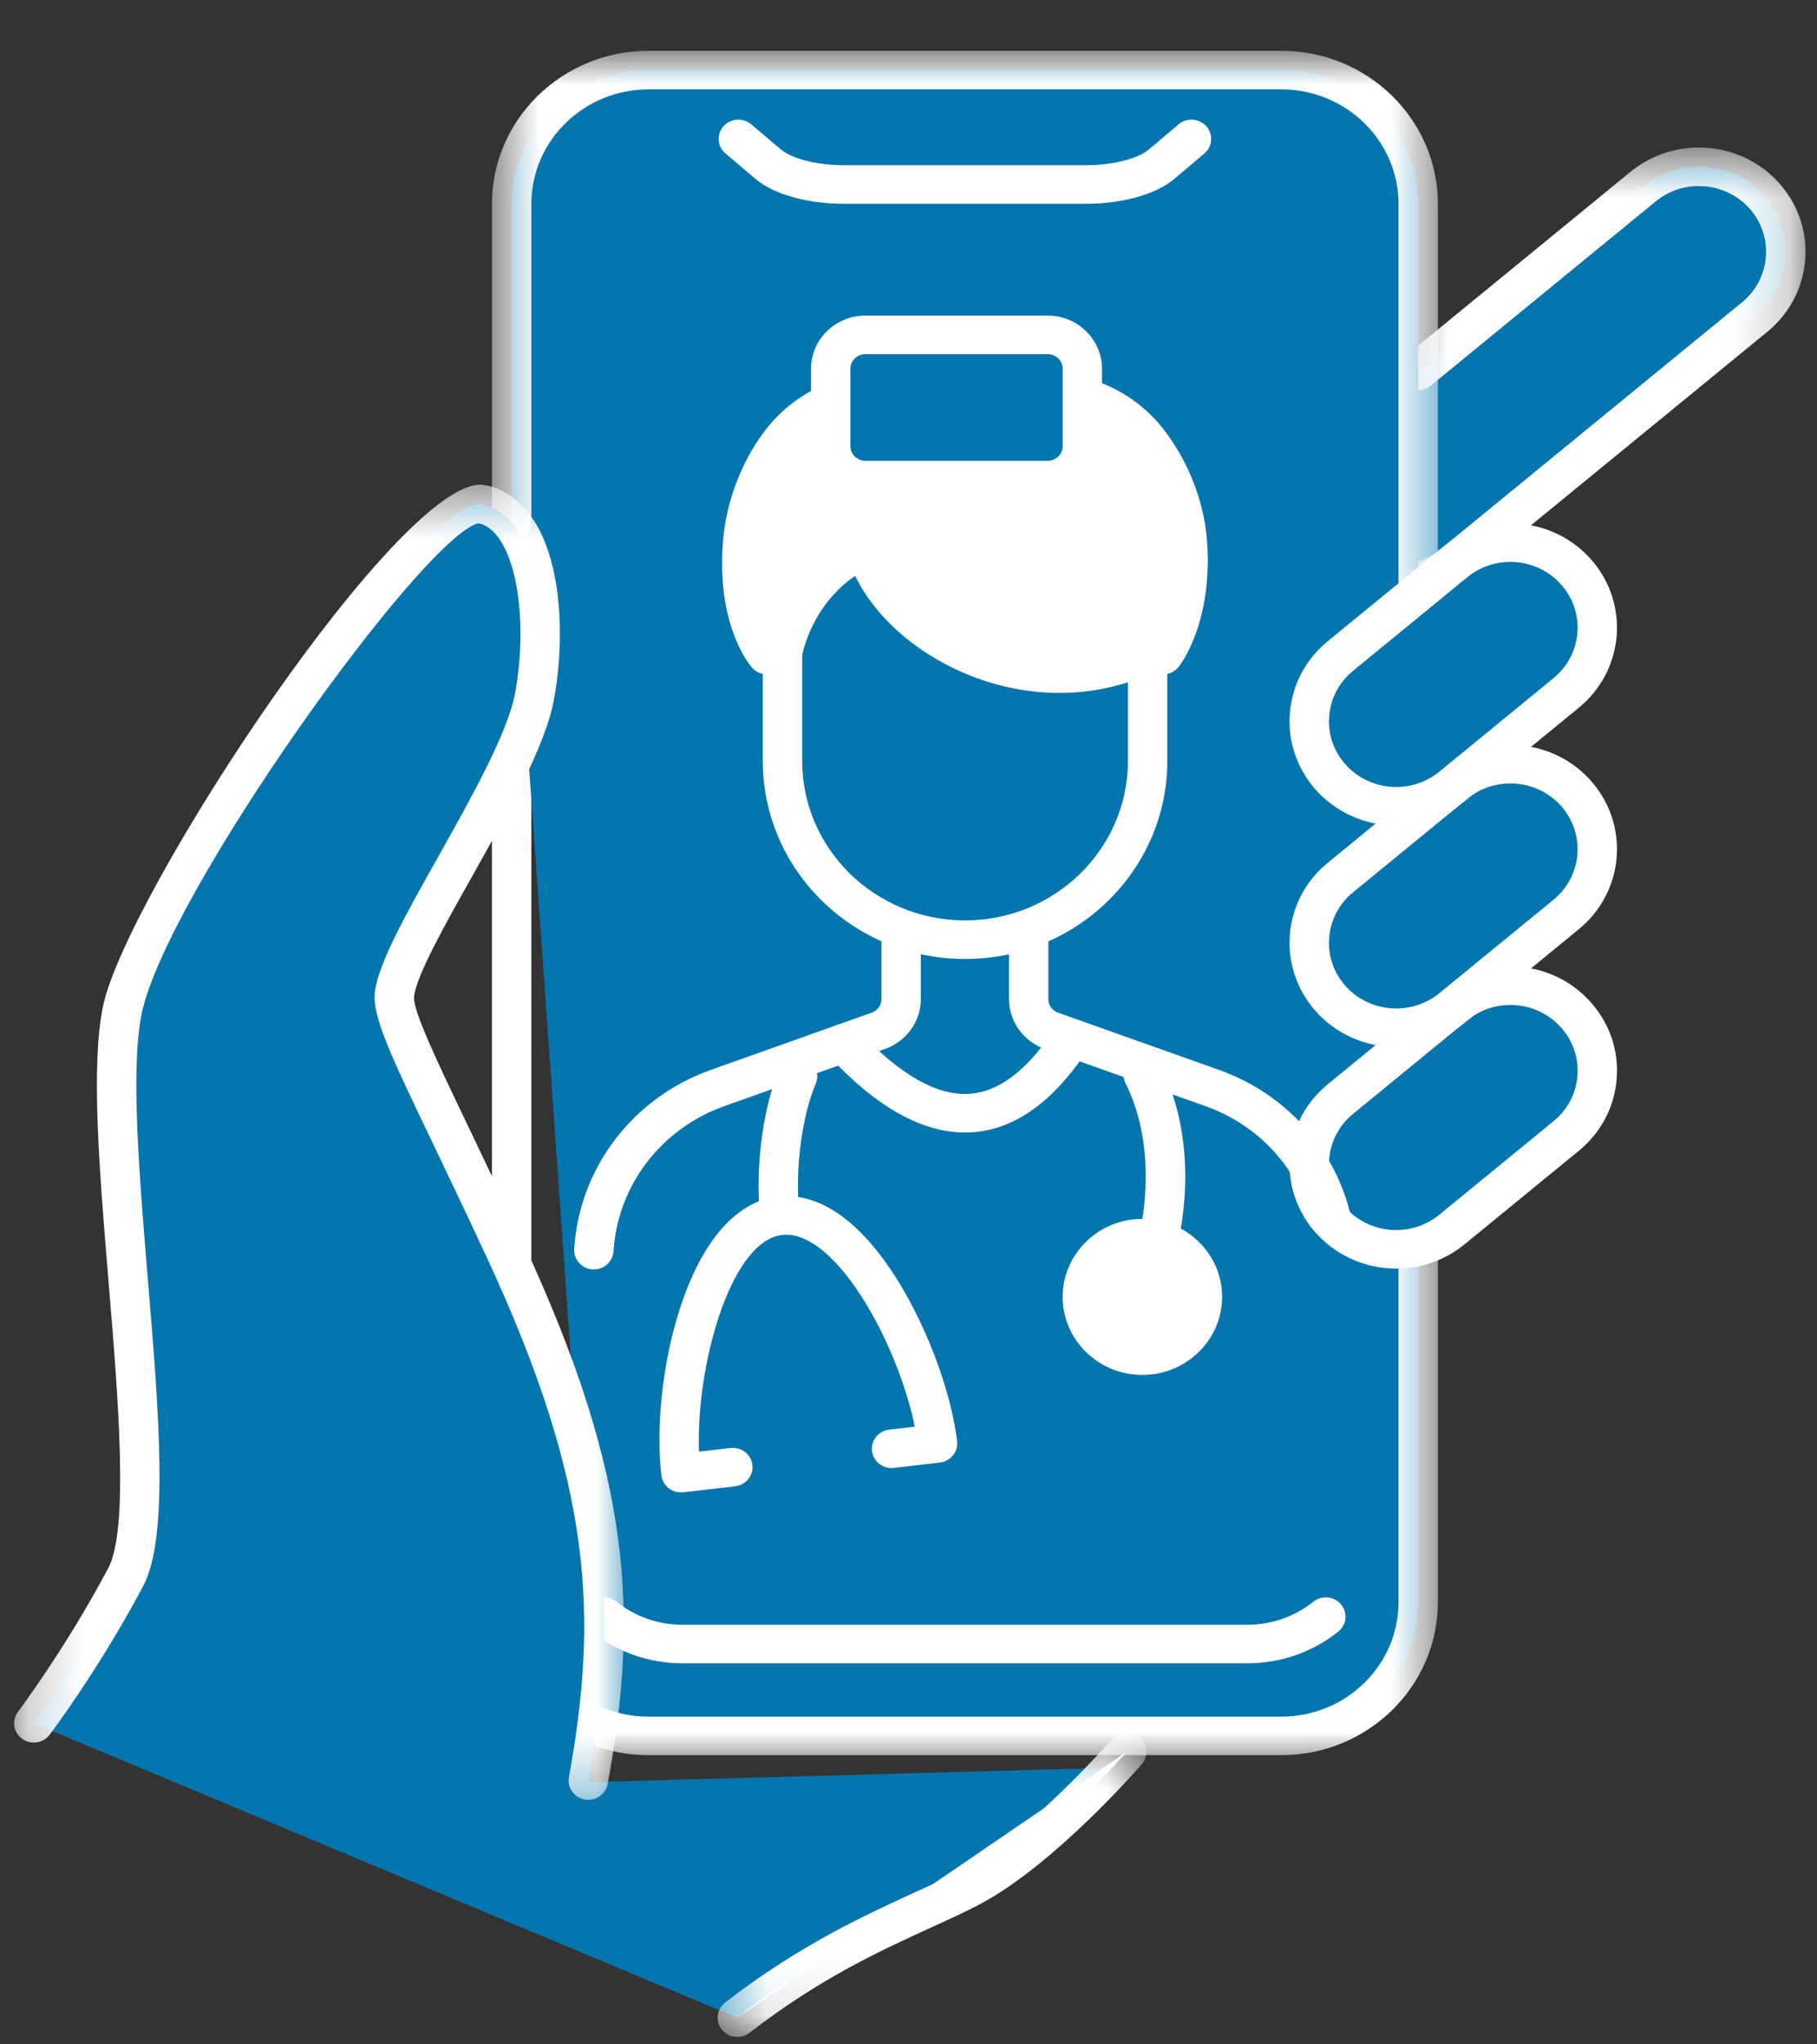
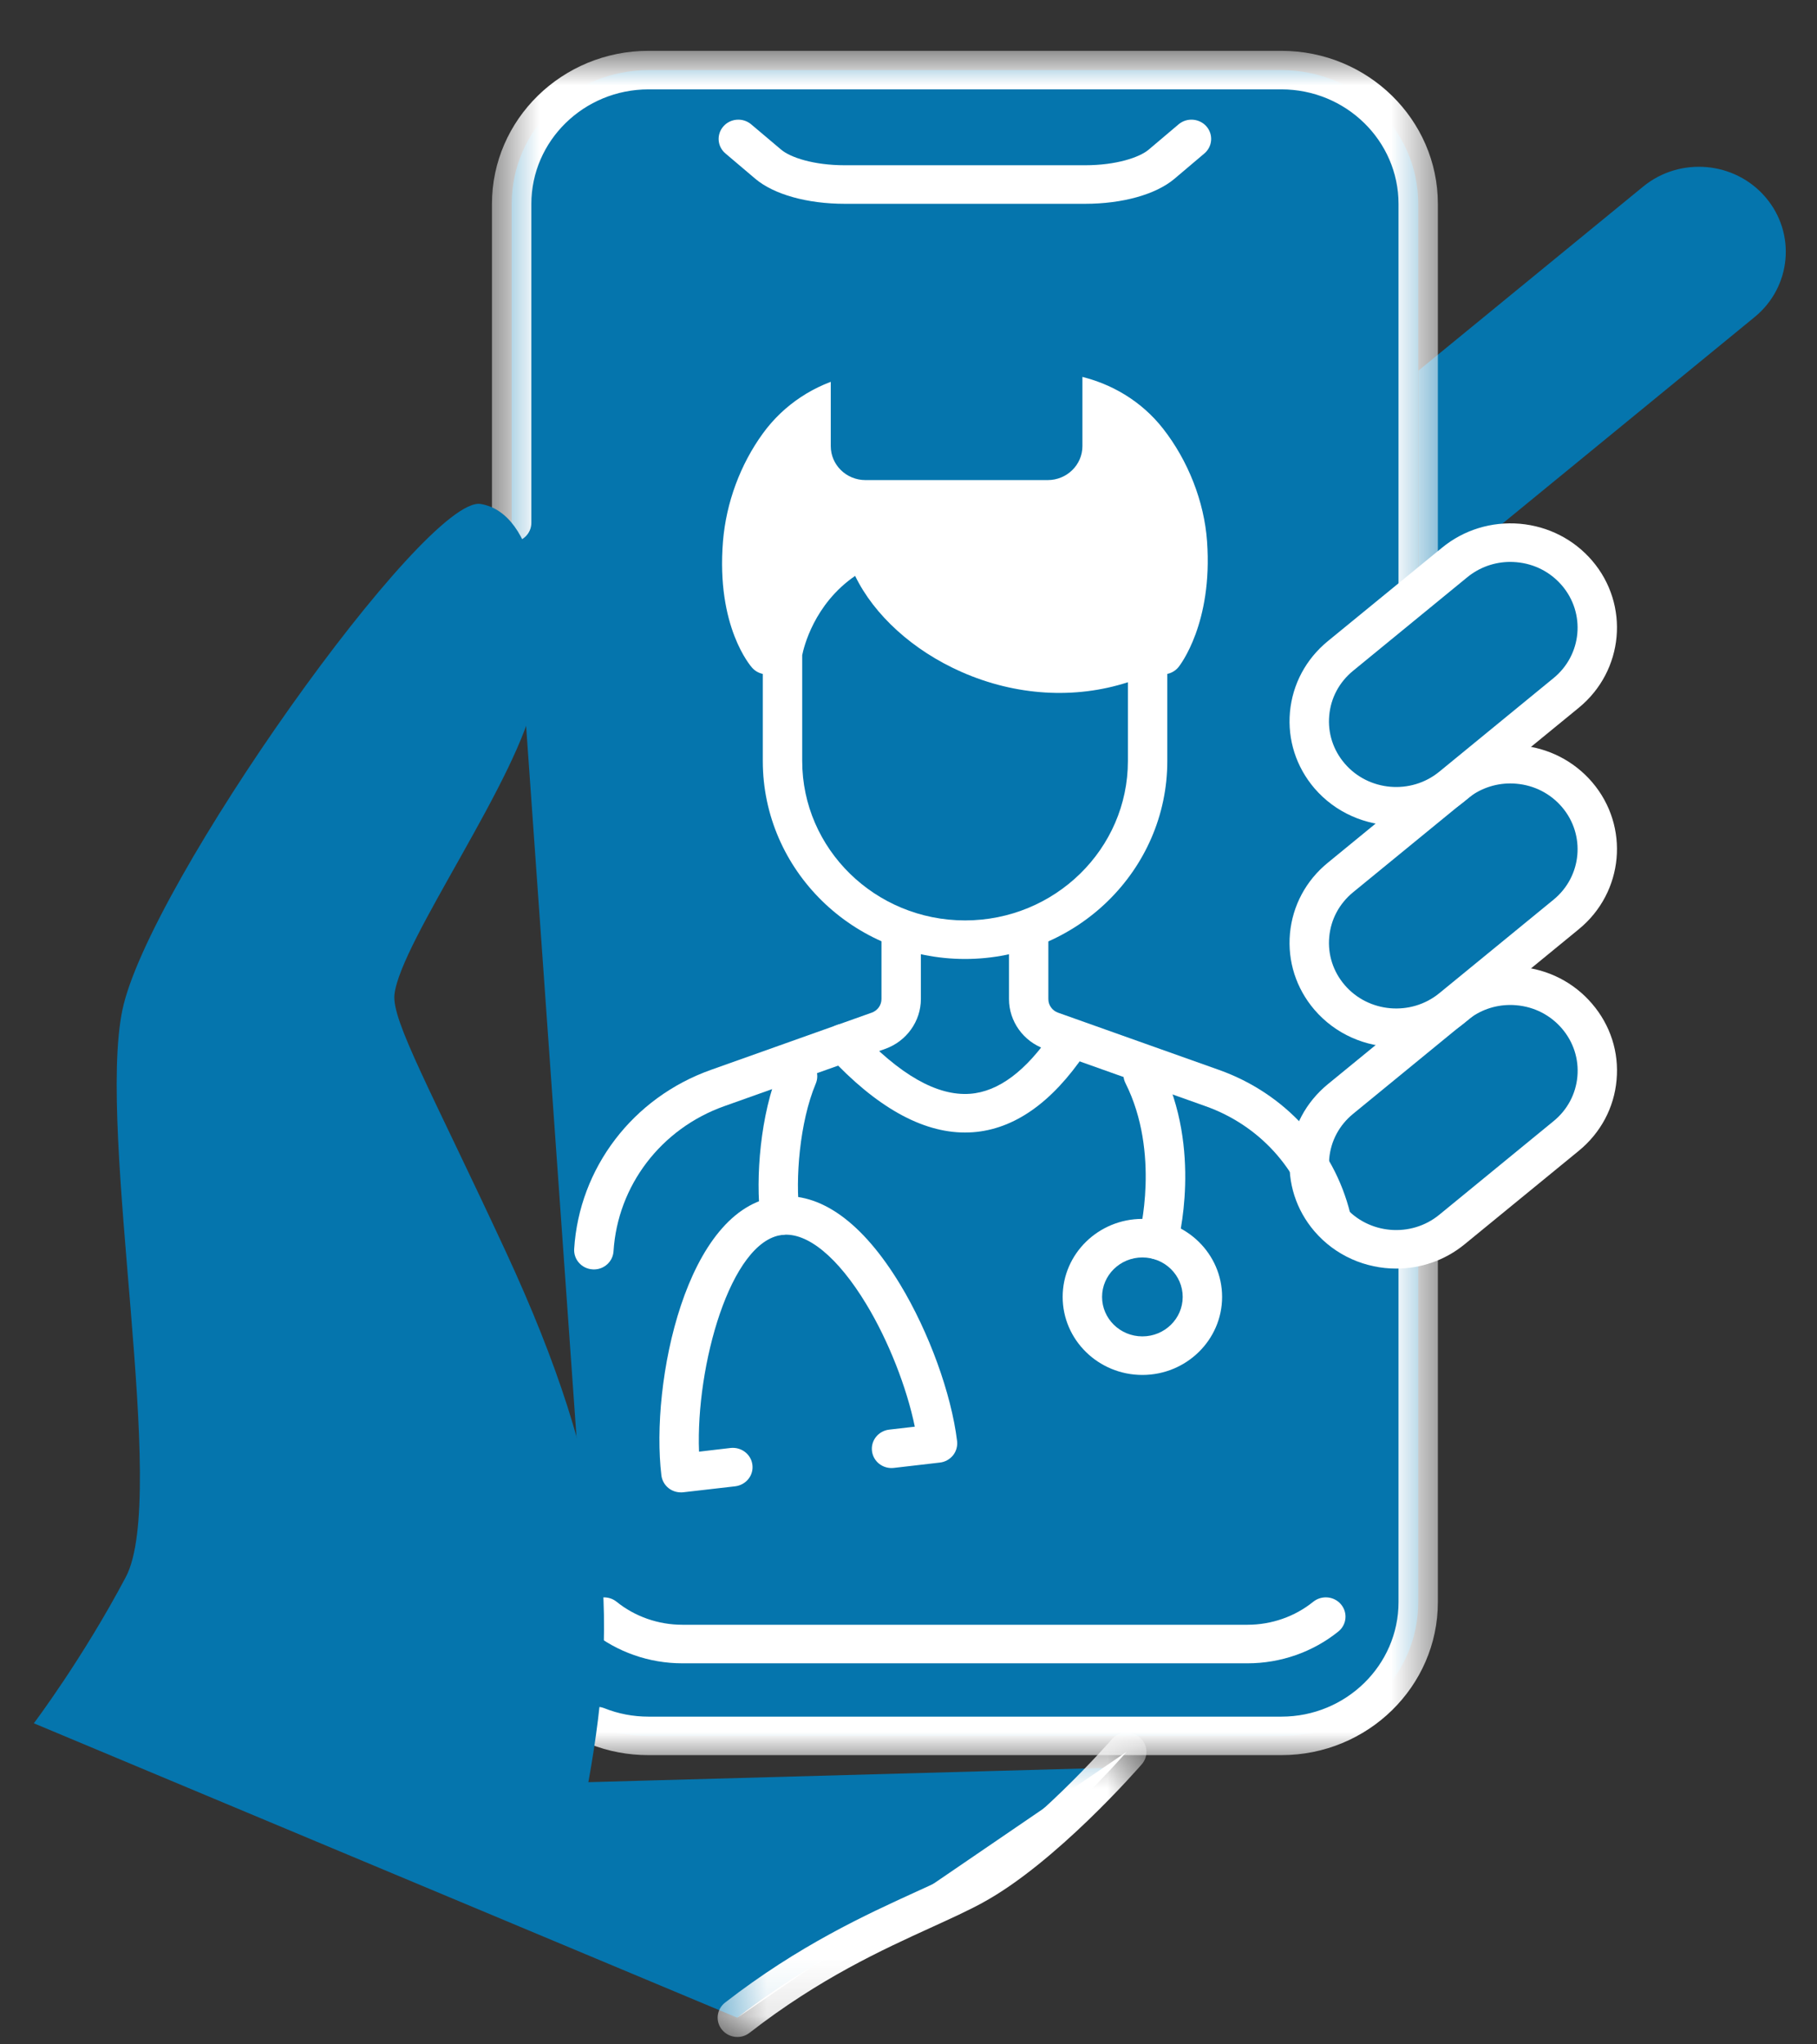
<svg xmlns="http://www.w3.org/2000/svg" width="32" height="36" viewBox="0 0 32 36" fill="none">
  <rect x="0" y="0" width="32" height="36" fill="#333333" stroke="none" />
  <path d="M23.679 27.06C23.49 27.06 23.336 26.913 23.332 26.728L23.219 21.622C23.215 21.434 23.366 21.279 23.558 21.275C23.751 21.271 23.908 21.42 23.912 21.607L24.026 26.713C24.03 26.901 23.878 27.056 23.686 27.06C23.684 27.06 23.681 27.06 23.679 27.06Z" fill="white" />
-   <path d="M9.011 22.607C8.82 22.607 8.664 22.454 8.664 22.267V13.388C8.664 13.201 8.82 13.049 9.011 13.049C9.203 13.049 9.358 13.201 9.358 13.388V22.267C9.358 22.454 9.203 22.607 9.011 22.607Z" fill="white" />
  <path d="M24.979 6.528L28.938 3.286C29.586 2.755 30.552 2.839 31.094 3.474C31.636 4.108 31.55 5.052 30.902 5.583L25.571 9.948C25.393 10.095 25.19 10.194 24.979 10.248V6.528Z" fill="#0575AD" />
  <mask id="mask0_3918_21206" style="mask-type:luminance" maskUnits="userSpaceOnUse" x="24" y="2" width="8" height="9">
    <path d="M24.621 2.592H31.796V10.597H24.621V2.592Z" fill="white" />
  </mask>
  <g mask="url(#mask0_3918_21206)">
-     <path d="M24.977 10.588C24.824 10.588 24.683 10.487 24.642 10.334C24.594 10.153 24.705 9.968 24.89 9.92C25.058 9.876 25.213 9.798 25.348 9.688L30.68 5.323C31.18 4.913 31.247 4.181 30.828 3.691C30.625 3.454 30.34 3.308 30.024 3.281C29.71 3.253 29.402 3.348 29.16 3.546L25.201 6.788C25.054 6.909 24.835 6.89 24.712 6.746C24.589 6.602 24.608 6.388 24.755 6.268L28.715 3.026C29.1 2.711 29.587 2.561 30.086 2.605C30.585 2.648 31.038 2.879 31.36 3.255C31.682 3.632 31.834 4.109 31.79 4.597C31.745 5.086 31.509 5.528 31.125 5.843L25.793 10.208C25.579 10.384 25.334 10.508 25.066 10.576C25.036 10.584 25.007 10.588 24.977 10.588Z" fill="white" />
-   </g>
+     </g>
  <path d="M9.012 9.207V3.592C9.012 2.29 10.09 1.235 11.421 1.235H22.569C23.899 1.235 24.977 2.29 24.977 3.592V28.212C24.977 29.513 23.899 30.569 22.569 30.569H11.421C11.1 30.569 10.794 30.507 10.514 30.396L9.012 9.207Z" fill="#0575AD" />
  <mask id="mask1_3918_21206" style="mask-type:luminance" maskUnits="userSpaceOnUse" x="8" y="0" width="18" height="32">
    <path d="M8.607 0.894H25.451V31.01H8.607V0.894Z" fill="white" />
  </mask>
  <g mask="url(#mask1_3918_21206)">
    <path d="M22.568 30.907H11.42C11.061 30.907 10.712 30.841 10.382 30.71C10.205 30.64 10.12 30.442 10.192 30.268C10.264 30.094 10.466 30.01 10.644 30.081C10.89 30.179 11.151 30.229 11.42 30.229H22.568C23.704 30.229 24.63 29.324 24.63 28.212V3.591C24.63 2.479 23.704 1.574 22.568 1.574H11.42C10.283 1.574 9.358 2.479 9.358 3.591V9.207C9.358 9.394 9.203 9.546 9.011 9.546C8.82 9.546 8.664 9.394 8.664 9.207V3.591C8.664 2.105 9.9 0.895 11.42 0.895H22.568C24.087 0.895 25.323 2.105 25.323 3.591V28.212C25.323 29.698 24.087 30.907 22.568 30.907Z" fill="white" />
  </g>
  <path d="M21.971 29.29H12.016C11.433 29.29 10.865 29.091 10.418 28.73C10.269 28.611 10.248 28.397 10.37 28.252C10.492 28.108 10.711 28.087 10.859 28.206C11.182 28.467 11.594 28.611 12.016 28.611H21.971C22.394 28.611 22.805 28.467 23.128 28.206C23.277 28.087 23.495 28.107 23.617 28.252C23.739 28.397 23.718 28.611 23.57 28.73C23.122 29.091 22.555 29.29 21.971 29.29Z" fill="white" />
  <path d="M19.11 3.589H14.877C14.217 3.589 13.629 3.424 13.303 3.149L12.777 2.703C12.631 2.581 12.615 2.367 12.741 2.224C12.866 2.083 13.085 2.067 13.23 2.19L13.757 2.635C13.919 2.772 14.328 2.91 14.877 2.91H19.11C19.658 2.91 20.068 2.772 20.23 2.635L20.756 2.19C20.901 2.067 21.12 2.083 21.246 2.224C21.371 2.367 21.355 2.581 21.21 2.703L20.683 3.149C20.357 3.424 19.769 3.589 19.11 3.589Z" fill="white" />
  <path d="M19.555 31.129C19.555 31.129 18.377 32.536 17.127 33.214C16.23 33.699 14.721 34.182 12.983 35.53L0.596 30.346C0.596 30.346 1.454 29.21 2.216 27.77C2.977 26.328 1.702 19.98 2.155 17.788C2.607 15.595 7.497 8.707 8.468 8.875C9.44 9.043 9.674 10.827 9.417 12.254C9.158 13.679 7.053 16.576 6.947 17.512C6.895 17.971 7.593 19.209 8.903 22.03C10.762 26.038 10.903 28.392 10.362 31.383L19.555 31.129Z" fill="#0575AD" />
  <mask id="mask2_3918_21206" style="mask-type:luminance" maskUnits="userSpaceOnUse" x="0" y="8" width="12" height="24">
-     <path d="M0.203 8.457H11.09V31.704H0.203V8.457Z" fill="white" />
-   </mask>
+     </mask>
  <g mask="url(#mask2_3918_21206)">
    <path d="M10.362 31.694C10.342 31.694 10.321 31.692 10.301 31.688C10.112 31.656 9.987 31.479 10.02 31.294C10.529 28.479 10.451 26.191 8.586 22.171C8.222 21.386 7.905 20.724 7.639 20.167C6.871 18.564 6.554 17.9 6.602 17.474C6.66 16.97 7.146 16.104 7.71 15.1C8.29 14.068 8.947 12.898 9.074 12.194C9.2 11.5 9.196 10.742 9.065 10.167C8.991 9.845 8.811 9.298 8.428 9.214C7.464 9.428 2.929 15.748 2.494 17.855C2.296 18.814 2.453 20.703 2.604 22.53C2.798 24.859 2.98 27.06 2.523 27.926C1.757 29.374 0.91 30.501 0.874 30.548C0.76 30.699 0.543 30.731 0.389 30.619C0.235 30.508 0.202 30.296 0.316 30.145C0.324 30.134 1.167 29.011 1.907 27.613C2.273 26.921 2.082 24.617 1.913 22.585C1.75 20.625 1.597 18.774 1.814 17.721C2.218 15.764 7.119 8.297 8.529 8.541C9.116 8.643 9.547 9.168 9.742 10.019C9.895 10.686 9.9 11.523 9.757 12.313C9.61 13.127 8.953 14.296 8.318 15.427C7.834 16.288 7.333 17.178 7.292 17.549C7.265 17.785 7.685 18.664 8.267 19.88C8.534 20.438 8.852 21.103 9.218 21.89C11.159 26.071 11.237 28.462 10.703 31.413C10.673 31.578 10.527 31.694 10.362 31.694Z" fill="white" />
  </g>
  <path d="M12.984 35.531C14.722 34.182 16.231 33.699 17.128 33.214C18.378 32.536 19.842 30.848 19.842 30.848L12.984 35.531Z" fill="white" />
  <mask id="mask3_3918_21206" style="mask-type:luminance" maskUnits="userSpaceOnUse" x="12" y="30" width="9" height="6">
    <path d="M12.508 30.49H20.309V35.894H12.508V30.49Z" fill="white" />
  </mask>
  <g mask="url(#mask3_3918_21206)">
    <path d="M12.986 35.87C12.884 35.87 12.783 35.826 12.714 35.741C12.595 35.594 12.62 35.381 12.77 35.264C14.069 34.256 15.259 33.713 16.128 33.316C16.45 33.169 16.729 33.042 16.961 32.917C18.142 32.277 19.565 30.645 19.58 30.629C19.703 30.486 19.922 30.468 20.068 30.59C20.214 30.712 20.232 30.926 20.108 31.068C20.046 31.139 18.587 32.812 17.297 33.51C17.044 33.648 16.755 33.779 16.421 33.932C15.537 34.335 14.436 34.837 13.201 35.796C13.137 35.846 13.062 35.87 12.986 35.87Z" fill="white" />
  </g>
  <path d="M23.413 21.464C22.871 20.83 22.957 19.885 23.605 19.354L25.617 17.707C26.265 17.176 27.231 17.26 27.773 17.895C28.315 18.529 28.23 19.473 27.582 20.003L25.569 21.651C24.921 22.182 23.956 22.098 23.413 21.464Z" fill="#0575AD" />
  <path d="M26.598 17.697C26.321 17.697 26.056 17.791 25.841 17.967L23.829 19.615C23.587 19.813 23.437 20.092 23.41 20.4C23.382 20.708 23.478 21.009 23.681 21.246C24.099 21.736 24.848 21.801 25.348 21.391L27.36 19.743C27.603 19.545 27.752 19.266 27.78 18.958C27.808 18.65 27.711 18.349 27.508 18.112C27.305 17.875 27.021 17.729 26.706 17.702C26.67 17.698 26.634 17.697 26.598 17.697ZM24.59 22.339C24.053 22.339 23.52 22.115 23.148 21.681C22.827 21.305 22.674 20.829 22.718 20.34C22.763 19.851 23 19.409 23.384 19.093L25.396 17.447C25.78 17.132 26.267 16.983 26.767 17.025C27.267 17.069 27.719 17.3 28.04 17.677C28.362 18.053 28.515 18.529 28.47 19.018C28.427 19.507 28.19 19.949 27.805 20.265L25.794 21.911C25.443 22.199 25.015 22.339 24.59 22.339Z" fill="white" />
  <path d="M23.413 17.563C22.871 16.928 22.957 15.984 23.605 15.453L25.617 13.806C26.265 13.275 27.231 13.359 27.773 13.993C28.315 14.628 28.23 15.572 27.582 16.103L25.569 17.75C24.921 18.281 23.956 18.197 23.413 17.563Z" fill="#0575AD" />
  <path d="M26.598 13.796C26.322 13.796 26.056 13.89 25.841 14.066L23.829 15.713C23.587 15.912 23.437 16.191 23.41 16.499C23.381 16.807 23.478 17.108 23.681 17.345C24.099 17.834 24.848 17.899 25.348 17.49L27.36 15.843C27.861 15.433 27.927 14.701 27.508 14.211C27.305 13.974 27.021 13.828 26.706 13.801C26.67 13.797 26.634 13.796 26.598 13.796ZM24.59 18.438C24.053 18.438 23.52 18.214 23.148 17.78C22.827 17.404 22.674 16.928 22.718 16.439C22.763 15.95 22.999 15.507 23.384 15.193L25.396 13.545C25.78 13.23 26.267 13.081 26.767 13.125C27.267 13.168 27.719 13.399 28.041 13.775C28.705 14.552 28.599 15.713 27.805 16.363L25.794 18.011C25.443 18.298 25.015 18.438 24.59 18.438Z" fill="white" />
  <path d="M23.413 13.662C22.871 13.028 22.957 12.083 23.605 11.552L25.617 9.905C26.265 9.374 27.231 9.458 27.773 10.092C28.315 10.727 28.23 11.671 27.582 12.202L25.569 13.849C24.921 14.38 23.956 14.296 23.413 13.662Z" fill="#0575AD" />
  <path d="M26.598 9.895C26.322 9.895 26.056 9.989 25.841 10.165L23.829 11.813C23.587 12.011 23.437 12.29 23.41 12.598C23.381 12.906 23.478 13.207 23.681 13.444C24.099 13.934 24.848 13.999 25.348 13.589L27.36 11.941C27.861 11.532 27.927 10.8 27.508 10.31C27.305 10.073 27.021 9.927 26.706 9.9C26.67 9.897 26.634 9.895 26.598 9.895ZM24.59 14.537C24.053 14.537 23.52 14.313 23.148 13.88C22.827 13.503 22.674 13.027 22.718 12.538C22.763 12.049 22.999 11.607 23.384 11.291L25.396 9.645C25.78 9.33 26.267 9.181 26.767 9.223C27.267 9.267 27.719 9.498 28.041 9.874C28.705 10.651 28.599 11.812 27.805 12.463L25.794 14.109C25.443 14.397 25.015 14.537 24.59 14.537Z" fill="white" />
  <path d="M13.509 11.535C13.509 11.535 12.967 10.938 13.08 9.556C13.13 8.952 13.352 8.334 13.719 7.83C14.372 6.932 15.604 6.642 16.618 7.123L16.622 7.126C16.859 7.237 17.135 7.237 17.371 7.126C18.349 6.661 19.543 6.907 20.206 7.75C20.619 8.276 20.869 8.936 20.914 9.557C21.008 10.884 20.485 11.535 20.485 11.535H13.509Z" fill="white" />
  <path d="M20.484 11.875C20.409 11.875 20.333 11.851 20.27 11.802C20.119 11.687 20.093 11.473 20.211 11.326C20.227 11.306 20.649 10.742 20.566 9.58C20.526 9.012 20.294 8.421 19.93 7.958C19.376 7.253 18.363 7.032 17.522 7.431C17.187 7.59 16.804 7.59 16.47 7.431C15.591 7.014 14.554 7.265 14 8.027C13.674 8.475 13.47 9.028 13.424 9.584C13.326 10.788 13.762 11.306 13.767 11.31C13.894 11.451 13.881 11.665 13.737 11.79C13.594 11.914 13.375 11.901 13.248 11.761C13.222 11.732 12.61 11.039 12.733 9.53C12.789 8.853 13.037 8.18 13.435 7.633C14.185 6.601 15.587 6.258 16.767 6.818C16.914 6.888 17.077 6.887 17.219 6.82C18.354 6.281 19.726 6.586 20.479 7.543C20.925 8.11 21.209 8.836 21.258 9.534C21.361 10.975 20.781 11.714 20.757 11.745C20.688 11.831 20.586 11.875 20.484 11.875Z" fill="white" />
  <path d="M23.442 21.785C23.286 21.785 23.143 21.68 23.105 21.525C22.87 20.578 22.17 19.813 21.233 19.48L18.398 18.471C18.022 18.338 17.77 17.985 17.77 17.594V16.351C17.77 16.163 17.925 16.012 18.116 16.012C18.308 16.012 18.463 16.163 18.463 16.351V17.594C18.463 17.701 18.532 17.797 18.635 17.833L21.47 18.841C22.626 19.253 23.49 20.196 23.779 21.365C23.825 21.547 23.711 21.731 23.524 21.775C23.497 21.782 23.469 21.785 23.442 21.785Z" fill="white" />
  <path d="M10.459 22.354C10.452 22.354 10.444 22.354 10.437 22.353C10.246 22.342 10.101 22.181 10.112 21.994C10.201 20.567 11.145 19.329 12.517 18.841L15.353 17.832C15.456 17.795 15.524 17.699 15.524 17.592V16.349C15.524 16.162 15.68 16.01 15.871 16.01C16.063 16.01 16.218 16.162 16.218 16.349V17.592C16.218 17.983 15.966 18.336 15.59 18.47L12.755 19.479C11.642 19.875 10.877 20.878 10.805 22.035C10.793 22.215 10.641 22.354 10.459 22.354Z" fill="white" />
  <path d="M20.131 18.923C20.818 20.29 20.396 21.839 20.396 21.839L20.131 18.923Z" fill="white" />
  <path d="M20.398 22.179C20.368 22.179 20.338 22.175 20.308 22.167C20.123 22.119 20.013 21.934 20.062 21.752C20.066 21.738 20.44 20.305 19.821 19.073C19.736 18.904 19.807 18.701 19.979 18.618C20.151 18.536 20.359 18.605 20.444 18.773C21.18 20.238 20.752 21.859 20.733 21.927C20.691 22.079 20.551 22.179 20.398 22.179Z" fill="white" />
  <path d="M14.047 18.953C13.732 19.704 13.656 20.764 13.737 21.409L14.047 18.953Z" fill="white" />
  <path d="M13.735 21.749C13.563 21.749 13.413 21.623 13.392 21.451C13.304 20.749 13.389 19.622 13.725 18.823C13.798 18.65 14 18.567 14.178 18.639C14.355 18.71 14.44 18.908 14.367 19.081C14.08 19.765 14.005 20.769 14.08 21.368C14.104 21.553 13.969 21.723 13.778 21.746C13.764 21.748 13.75 21.749 13.735 21.749Z" fill="white" />
-   <path d="M21.177 22.838C21.177 23.409 20.703 23.872 20.119 23.872C19.535 23.872 19.062 23.409 19.062 22.838C19.062 22.266 19.535 21.803 20.119 21.803C20.703 21.803 21.177 22.266 21.177 22.838Z" fill="white" />
  <path d="M20.119 22.143C19.727 22.143 19.409 22.455 19.409 22.838C19.409 23.221 19.727 23.533 20.119 23.533C20.511 23.533 20.829 23.221 20.829 22.838C20.829 22.455 20.511 22.143 20.119 22.143ZM20.119 24.212C19.344 24.212 18.715 23.595 18.715 22.838C18.715 22.08 19.344 21.464 20.119 21.464C20.893 21.464 21.523 22.08 21.523 22.838C21.523 23.595 20.893 24.212 20.119 24.212Z" fill="white" />
  <path d="M11.993 26.28C11.915 26.28 11.839 26.255 11.778 26.208C11.706 26.152 11.659 26.07 11.648 25.981C11.452 24.356 12.079 21.259 13.695 21.072C14.443 20.986 15.189 21.521 15.854 22.62C16.361 23.459 16.754 24.541 16.856 25.378C16.866 25.468 16.84 25.558 16.784 25.628C16.726 25.699 16.643 25.745 16.552 25.755L15.742 25.849C15.551 25.871 15.379 25.738 15.357 25.552C15.334 25.366 15.47 25.197 15.66 25.175L16.111 25.123C15.97 24.434 15.646 23.608 15.257 22.966C14.758 22.14 14.218 21.695 13.776 21.746C12.861 21.852 12.252 24.062 12.311 25.563L12.866 25.498C13.056 25.477 13.229 25.609 13.251 25.796C13.274 25.982 13.138 26.15 12.947 26.173L12.034 26.278C12.02 26.28 12.006 26.28 11.993 26.28Z" fill="white" />
  <path d="M20.212 11.508C18.125 12.532 15.656 11.172 15.242 9.647C13.977 10.234 13.781 11.508 13.781 11.508V13.401C13.781 15.139 15.221 16.548 16.997 16.548C18.773 16.548 20.212 15.139 20.212 13.401V11.508Z" fill="#0575AD" />
  <path d="M14.128 11.537V13.401C14.128 14.949 15.414 16.208 16.996 16.208C18.578 16.208 19.864 14.949 19.864 13.401V12.014C18.933 12.315 17.891 12.255 16.932 11.832C16.078 11.455 15.394 10.831 15.06 10.141C14.335 10.639 14.155 11.402 14.128 11.537ZM16.996 16.887C15.031 16.887 13.434 15.323 13.434 13.401V11.508C13.434 11.491 13.435 11.474 13.438 11.457C13.447 11.398 13.677 9.997 15.092 9.34C15.186 9.297 15.294 9.297 15.387 9.339C15.481 9.382 15.55 9.462 15.576 9.56C15.754 10.212 16.382 10.845 17.217 11.213C18.161 11.63 19.196 11.626 20.056 11.205C20.163 11.152 20.291 11.157 20.393 11.22C20.496 11.281 20.558 11.39 20.558 11.508V13.401C20.558 15.323 18.96 16.887 16.996 16.887Z" fill="white" />
  <path d="M16.994 19.943C16.234 19.943 15.43 19.491 14.6 18.597C14.471 18.459 14.482 18.244 14.623 18.118C14.765 17.992 14.985 18.002 15.114 18.141C15.843 18.927 16.506 19.304 17.084 19.261C17.584 19.224 18.07 18.86 18.529 18.182C18.634 18.025 18.85 17.983 19.01 18.086C19.169 18.189 19.213 18.4 19.107 18.557C18.523 19.419 17.861 19.884 17.136 19.938C17.089 19.941 17.042 19.943 16.994 19.943Z" fill="white" />
  <path d="M18.452 8.454H15.242C14.904 8.454 14.631 8.186 14.631 7.856V6.494C14.631 6.164 14.904 5.896 15.242 5.896H18.452C18.789 5.896 19.063 6.164 19.063 6.494V7.856C19.063 8.186 18.789 8.454 18.452 8.454Z" fill="#0575AD" />
-   <path d="M15.241 6.236C15.096 6.236 14.977 6.352 14.977 6.494V7.856C14.977 7.999 15.096 8.114 15.241 8.114H18.451C18.597 8.114 18.715 7.999 18.715 7.856V6.494C18.715 6.352 18.597 6.236 18.451 6.236H15.241ZM18.451 8.793H15.241C14.713 8.793 14.283 8.373 14.283 7.856V6.494C14.283 5.978 14.713 5.557 15.241 5.557H18.451C18.979 5.557 19.408 5.978 19.408 6.494V7.856C19.408 8.373 18.979 8.793 18.451 8.793Z" fill="white" />
</svg>